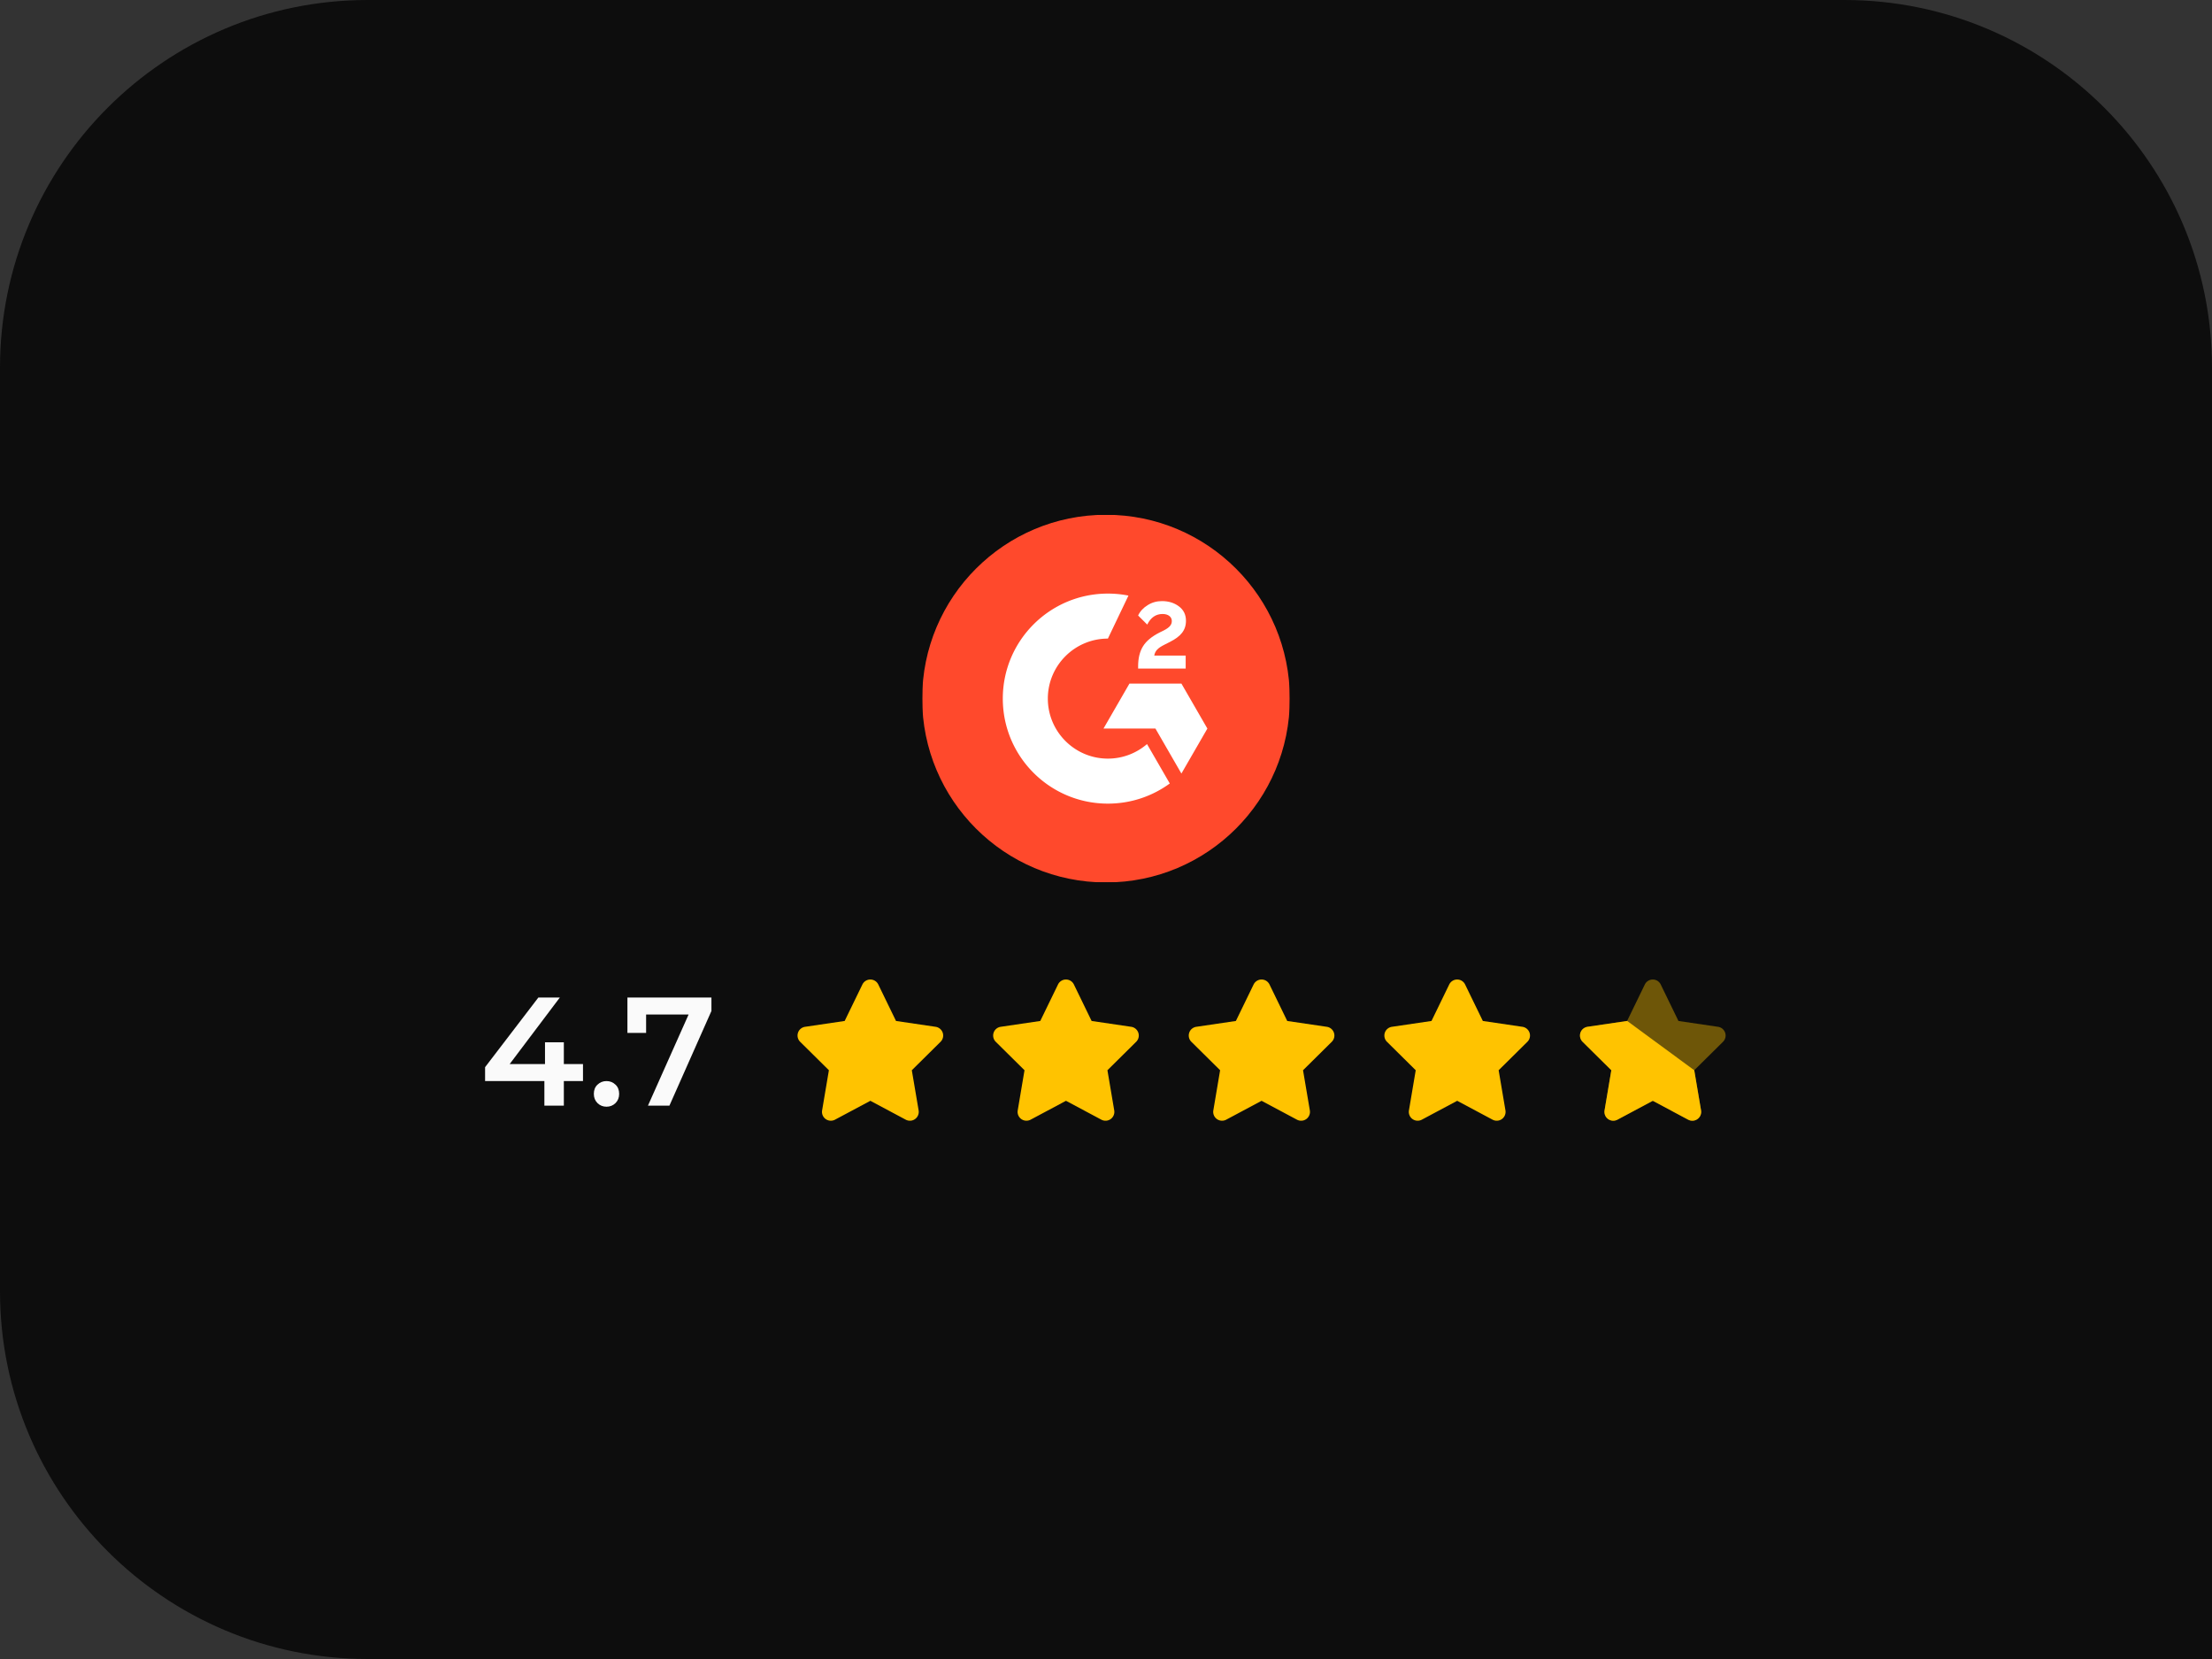
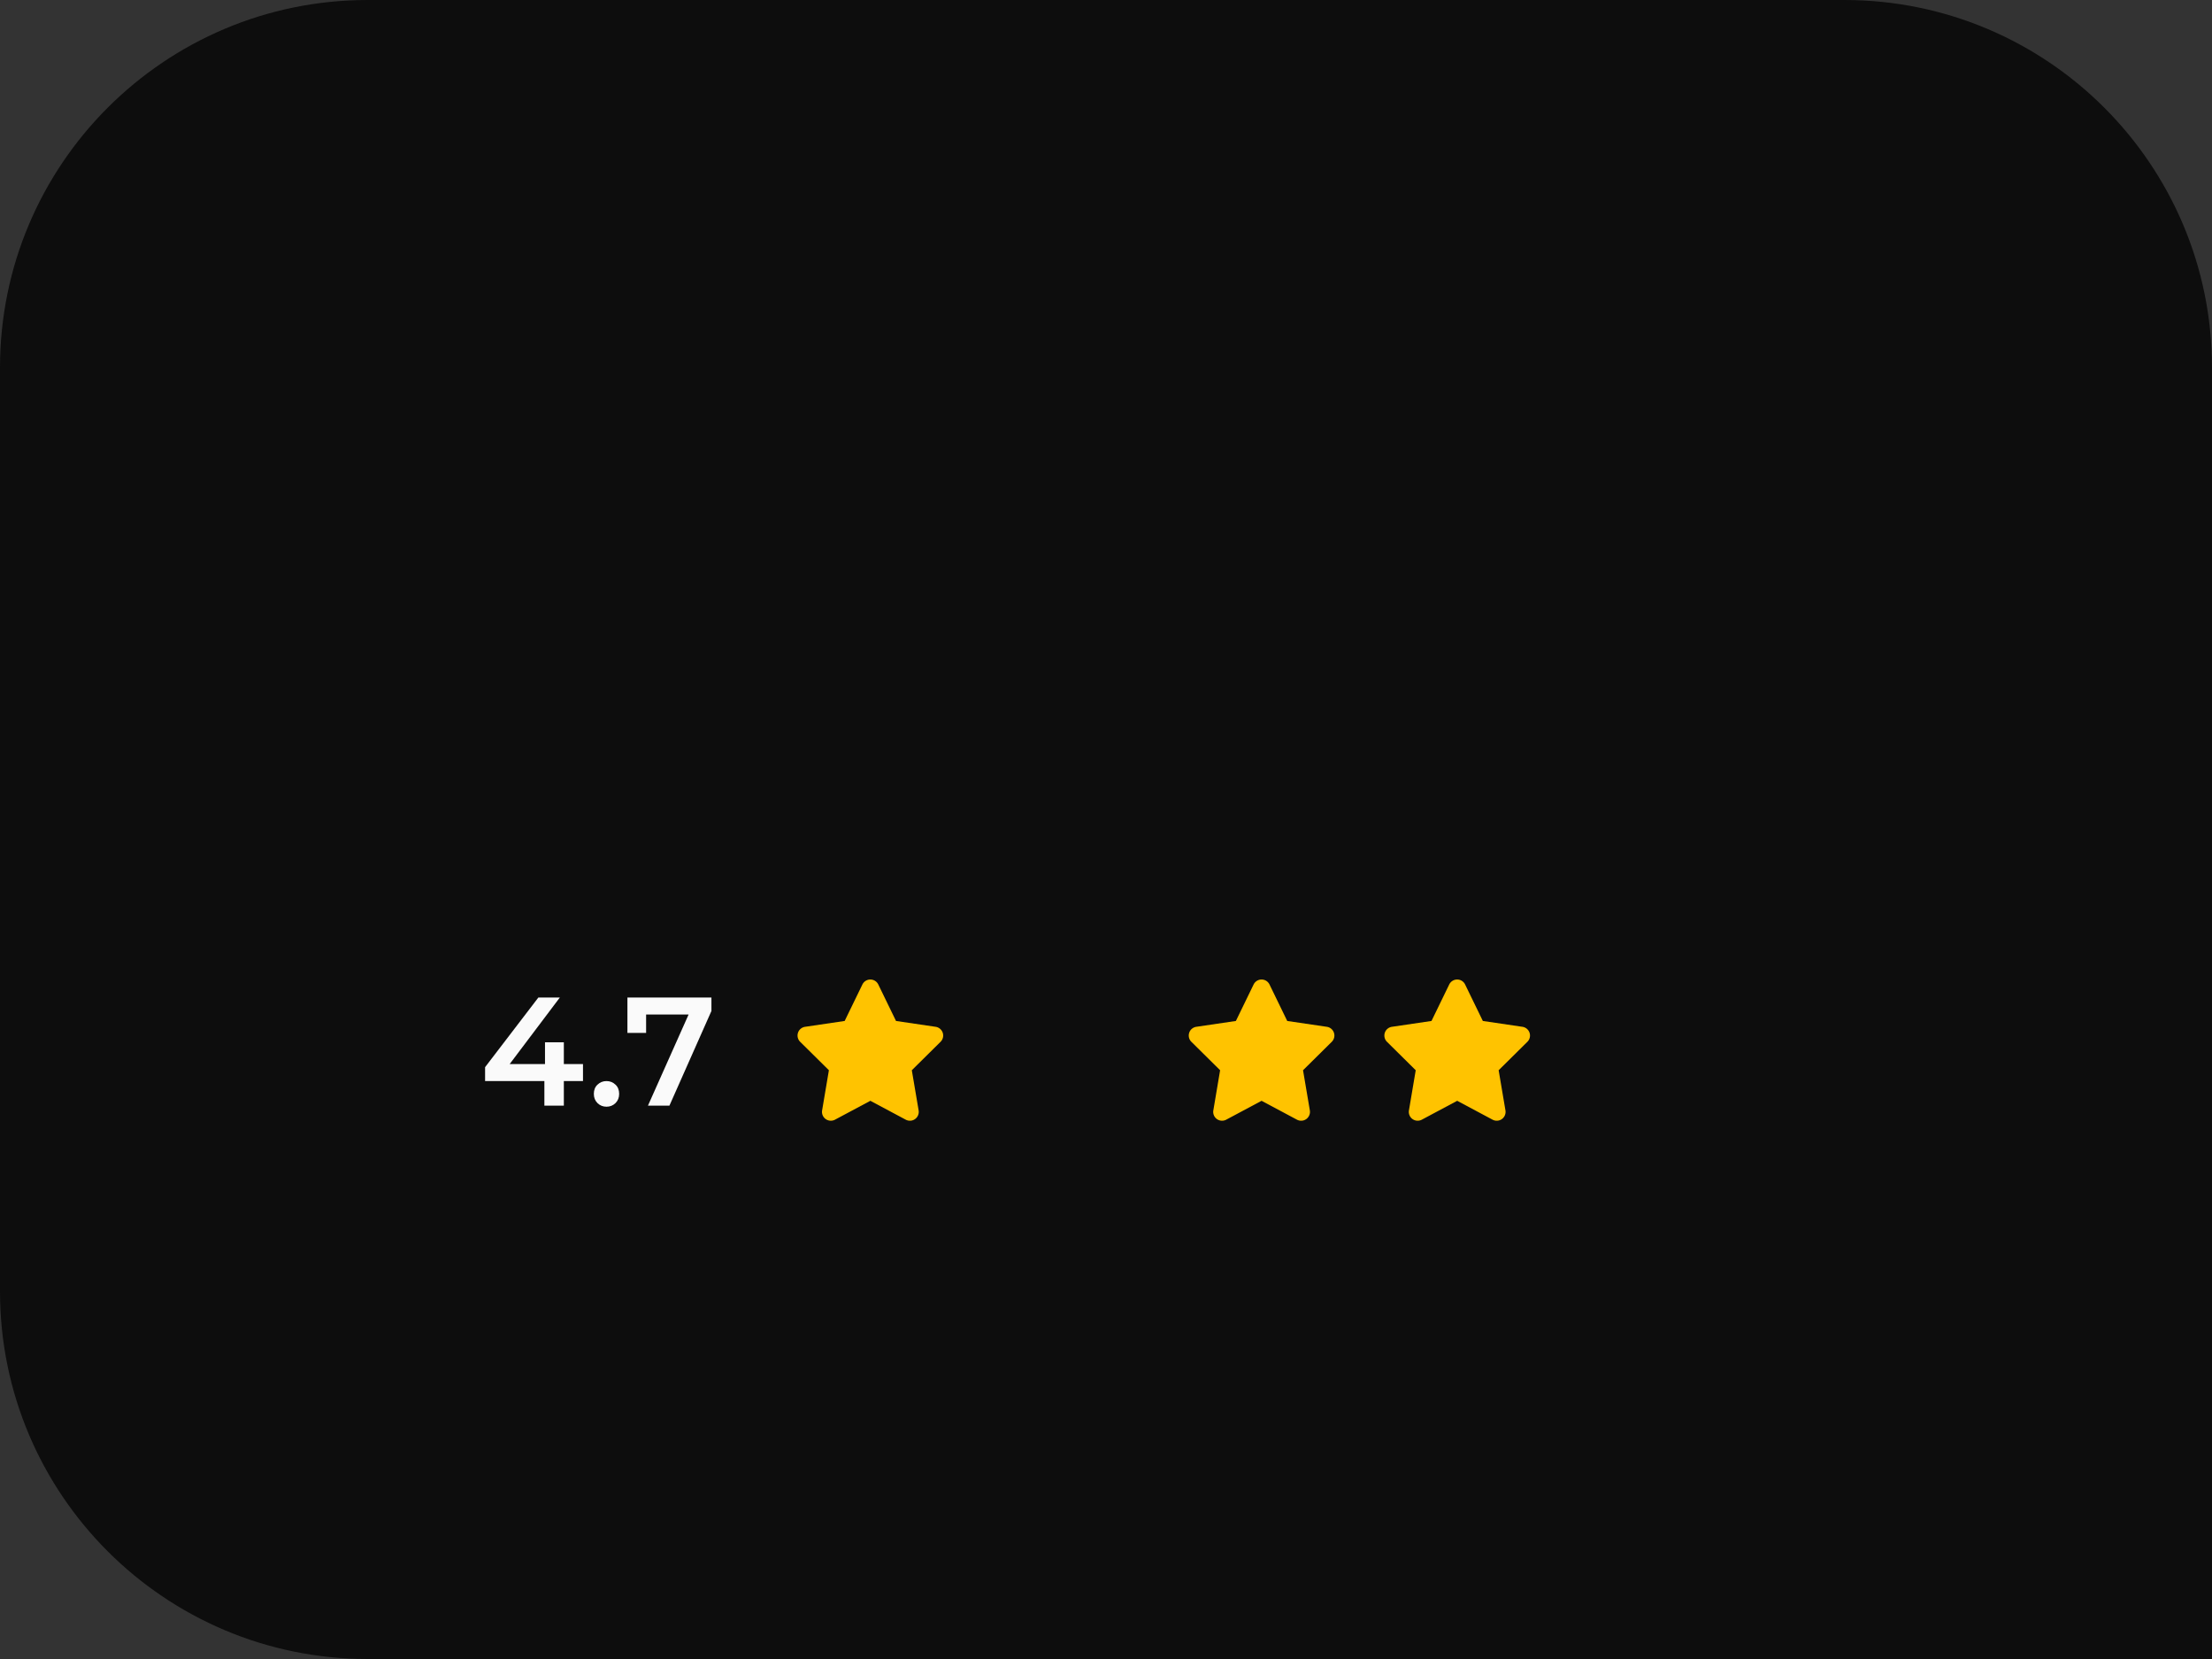
<svg xmlns="http://www.w3.org/2000/svg" fill="none" viewBox="0 0 6016 4512">
  <rect x="0" y="0" width="6016" height="4512" fill="#333333" stroke="none" />
  <path fill="url(#a)" d="M0 1000C0 447.715 447.715 0 1000 0h4016c552.28 0 1000 447.715 1000 1000v3512H1000C447.715 4512 0 4064.28 0 3512z" />
  <g clip-path="url(#b)">
    <mask id="c" width="1000" height="1000" x="2508" y="1400" maskUnits="userSpaceOnUse" style="mask-type:luminance">
-       <path fill="#fff" d="M3508 1400H2508v1000h1000z" />
-     </mask>
+       </mask>
    <g fill-rule="evenodd" clip-rule="evenodd" mask="url(#c)">
      <path fill="#FF492C" d="M3508 1900c0 276.14-223.86 500-500 500s-500-223.86-500-500 223.86-500 500-500 500 223.86 500 500" />
      <path fill="#fff" d="M3224.7 1782.92h-85.45c2.32-13.39 10.58-20.86 27.37-29.36l15.74-7.98c28.14-14.42 43.12-30.65 43.12-57.18 0-16.74-6.46-29.88-19.37-39.41-12.64-9.53-28.14-14.17-45.95-14.17-14.2 0-27.11 3.61-38.98 11.08-11.62 7.21-20.4 16.48-25.82 28.07l24.79 24.73c9.55-19.32 23.49-28.85 41.82-28.85 15.49 0 25.04 7.99 25.04 19.06 0 9.28-4.65 17-22.46 26.02l-10.07 4.89c-21.94 11.08-37.17 23.7-45.95 38.12-8.78 14.17-13.17 32.45-13.17 54.35v5.93h129.34zM3213.08 1859.11h-141.27l-70.63 122.36h141.27l70.63 122.37 70.63-122.37z" />
      <path fill="#fff" d="M3013.15 2063.22c-90.06 0-163.33-73.22-163.33-163.22 0-89.99 73.27-163.21 163.33-163.21l55.91-116.94a287.6 287.6 0 0 0-55.91-5.47c-157.86 0-285.82 127.88-285.82 285.62 0 157.75 127.96 285.63 285.82 285.63 62.93 0 121.11-20.34 168.33-54.79l-61.93-107.17c-28.6 24.61-65.78 39.55-106.4 39.55" />
    </g>
  </g>
  <g clip-path="url(#d)">
    <path fill="#FAFAFA" d="M1319.28 2940.22v-37.8l144.9-189.42h58.38l-142.8 189.42-27.3-8.4h233.1v46.2zm161.28 66.78v-66.78l1.68-46.2v-59.22h51.24V3007zm168.94 2.94q-14.28 0-24.36-9.66-10.08-10.08-10.08-25.2 0-15.96 10.08-25.2 10.08-9.66 24.36-9.66t24.36 9.66q10.08 9.24 10.08 25.2 0 15.12-10.08 25.2-10.08 9.66-24.36 9.66m112.77-2.94 121.38-272.16 14.28 24.36h-166.74l26.04-26.46v76.44h-50.82V2713h228.48v36.54L1820.65 3007z" />
    <g clip-path="url(#e)">
      <path fill="#FFC300" d="M2388.67 2677.5c-3.97-8.25-12.37-13.5-21.6-13.5-9.22 0-17.55 5.25-21.6 13.5l-48.22 99.23-107.7 15.89c-9 1.36-16.5 7.65-19.28 16.28-2.77 8.62-.52 18.15 5.93 24.52l78.15 77.33-18.45 109.28c-1.5 9 2.25 18.14 9.67 23.47 7.43 5.33 17.25 6 25.35 1.72l96.23-51.37 96.22 51.37c8.1 4.28 17.93 3.68 25.35-1.72 7.43-5.4 11.18-14.47 9.68-23.47l-18.53-109.28 78.15-77.33c6.45-6.37 8.78-15.9 5.93-24.52a24.08 24.08 0 0 0-19.28-16.28l-107.77-15.89z" />
    </g>
    <g clip-path="url(#f)">
      <path fill="#FFC300" d="M2920.68 2677.5c-3.98-8.25-12.38-13.5-21.6-13.5-9.23 0-17.55 5.25-21.6 13.5l-48.23 99.23-107.7 15.89c-9 1.36-16.5 7.65-19.27 16.28-2.78 8.62-.53 18.15 5.92 24.52l78.15 77.33-18.45 109.28c-1.5 9 2.25 18.14 9.68 23.47 7.42 5.33 17.25 6 25.35 1.72l96.22-51.37 96.23 51.37c8.1 4.28 17.92 3.68 25.35-1.72 7.42-5.4 11.17-14.47 9.67-23.47l-18.52-109.28 78.15-77.33c6.45-6.37 8.77-15.9 5.92-24.52a24.06 24.06 0 0 0-19.27-16.28l-107.78-15.89z" />
    </g>
    <g clip-path="url(#g)">
      <path fill="#FFC300" d="M3452.68 2677.5c-3.98-8.25-12.38-13.5-21.6-13.5-9.23 0-17.55 5.25-21.6 13.5l-48.23 99.23-107.7 15.89c-9 1.36-16.5 7.65-19.27 16.28-2.78 8.62-.53 18.15 5.92 24.52l78.15 77.33-18.45 109.28c-1.5 9 2.25 18.14 9.68 23.47 7.42 5.33 17.25 6 25.35 1.72l96.22-51.37 96.23 51.37c8.1 4.28 17.92 3.68 25.35-1.72 7.42-5.4 11.17-14.47 9.67-23.47l-18.52-109.28 78.15-77.33c6.45-6.37 8.77-15.9 5.92-24.52a24.06 24.06 0 0 0-19.27-16.28l-107.78-15.89z" />
    </g>
    <g clip-path="url(#h)">
      <path fill="#FFC300" d="M3984.68 2677.5c-3.98-8.25-12.38-13.5-21.6-13.5-9.23 0-17.55 5.25-21.6 13.5l-48.23 99.23-107.7 15.89c-9 1.36-16.5 7.65-19.27 16.28-2.78 8.62-.53 18.15 5.92 24.52l78.15 77.33-18.45 109.28c-1.5 9 2.25 18.14 9.68 23.47 7.42 5.33 17.25 6 25.35 1.72l96.22-51.37 96.23 51.37c8.1 4.28 17.92 3.68 25.35-1.72 7.42-5.4 11.17-14.47 9.67-23.47l-18.52-109.28 78.15-77.33c6.45-6.37 8.77-15.9 5.92-24.52a24.06 24.06 0 0 0-19.27-16.28l-107.78-15.89z" />
    </g>
    <g clip-path="url(#i)">
      <g clip-path="url(#j)">
        <path fill="#FFC300" d="M4516.68 2677.5c-3.98-8.25-12.38-13.5-21.6-13.5-9.23 0-17.55 5.25-21.6 13.5l-48.23 99.23-107.7 15.89c-9 1.36-16.5 7.65-19.27 16.28-2.78 8.62-.53 18.15 5.92 24.52l78.15 77.33-18.45 109.28c-1.5 9 2.25 18.14 9.68 23.47 7.42 5.33 17.25 6 25.35 1.72l96.22-51.37 96.23 51.37c8.1 4.28 17.92 3.68 25.35-1.72 7.42-5.4 11.17-14.47 9.67-23.47l-18.52-109.28 78.15-77.33c6.45-6.37 8.77-15.9 5.92-24.52a24.06 24.06 0 0 0-19.27-16.28l-107.78-15.89z" opacity=".4" />
      </g>
      <path fill="#FFC300" d="M4607.87 2910.75h.01l18.52 109.28c1.5 9-2.25 18.07-9.68 23.47-7.42 5.4-17.24 6-25.34 1.72l-96.23-51.37-96.23 51.37c-8.1 4.28-17.92 3.6-25.34-1.72-7.43-5.32-11.18-14.47-9.68-23.47l18.45-109.28-78.15-77.33c-6.45-6.37-8.7-15.89-5.93-24.52 2.78-8.62 10.28-14.92 19.28-16.28l107.7-15.9.08-.16z" />
    </g>
  </g>
  <defs>
    <linearGradient id="a" x1="3008" x2="1669.24" y1="4512" y2="-450.335" gradientUnits="userSpaceOnUse">
      <stop stop-color="#0D0D0D" />
      <stop offset=".6" stop-color="#0D0D0D" />
    </linearGradient>
    <clipPath id="b">
      <path fill="#fff" d="M0 0H1000V1000H0z" transform="translate(2508 1400)" />
    </clipPath>
    <clipPath id="d">
      <path fill="#fff" d="M0 0H3406V512H0z" transform="translate(1305 2600)" />
    </clipPath>
    <clipPath id="e">
      <path fill="#fff" d="M0 0H432V384H0z" transform="translate(2151 2664)" />
    </clipPath>
    <clipPath id="f">
-       <path fill="#fff" d="M0 0H432V384H0z" transform="translate(2683 2664)" />
-     </clipPath>
+       </clipPath>
    <clipPath id="g">
      <path fill="#fff" d="M0 0H432V384H0z" transform="translate(3215 2664)" />
    </clipPath>
    <clipPath id="h">
      <path fill="#fff" d="M0 0H432V384H0z" transform="translate(3747 2664)" />
    </clipPath>
    <clipPath id="i">
-       <path fill="#fff" d="M0 0H432V384H0z" transform="translate(4279 2664)" />
-     </clipPath>
+       </clipPath>
    <clipPath id="j">
      <path fill="#fff" d="M0 0H432V384H0z" transform="translate(4279 2664)" />
    </clipPath>
  </defs>
</svg>